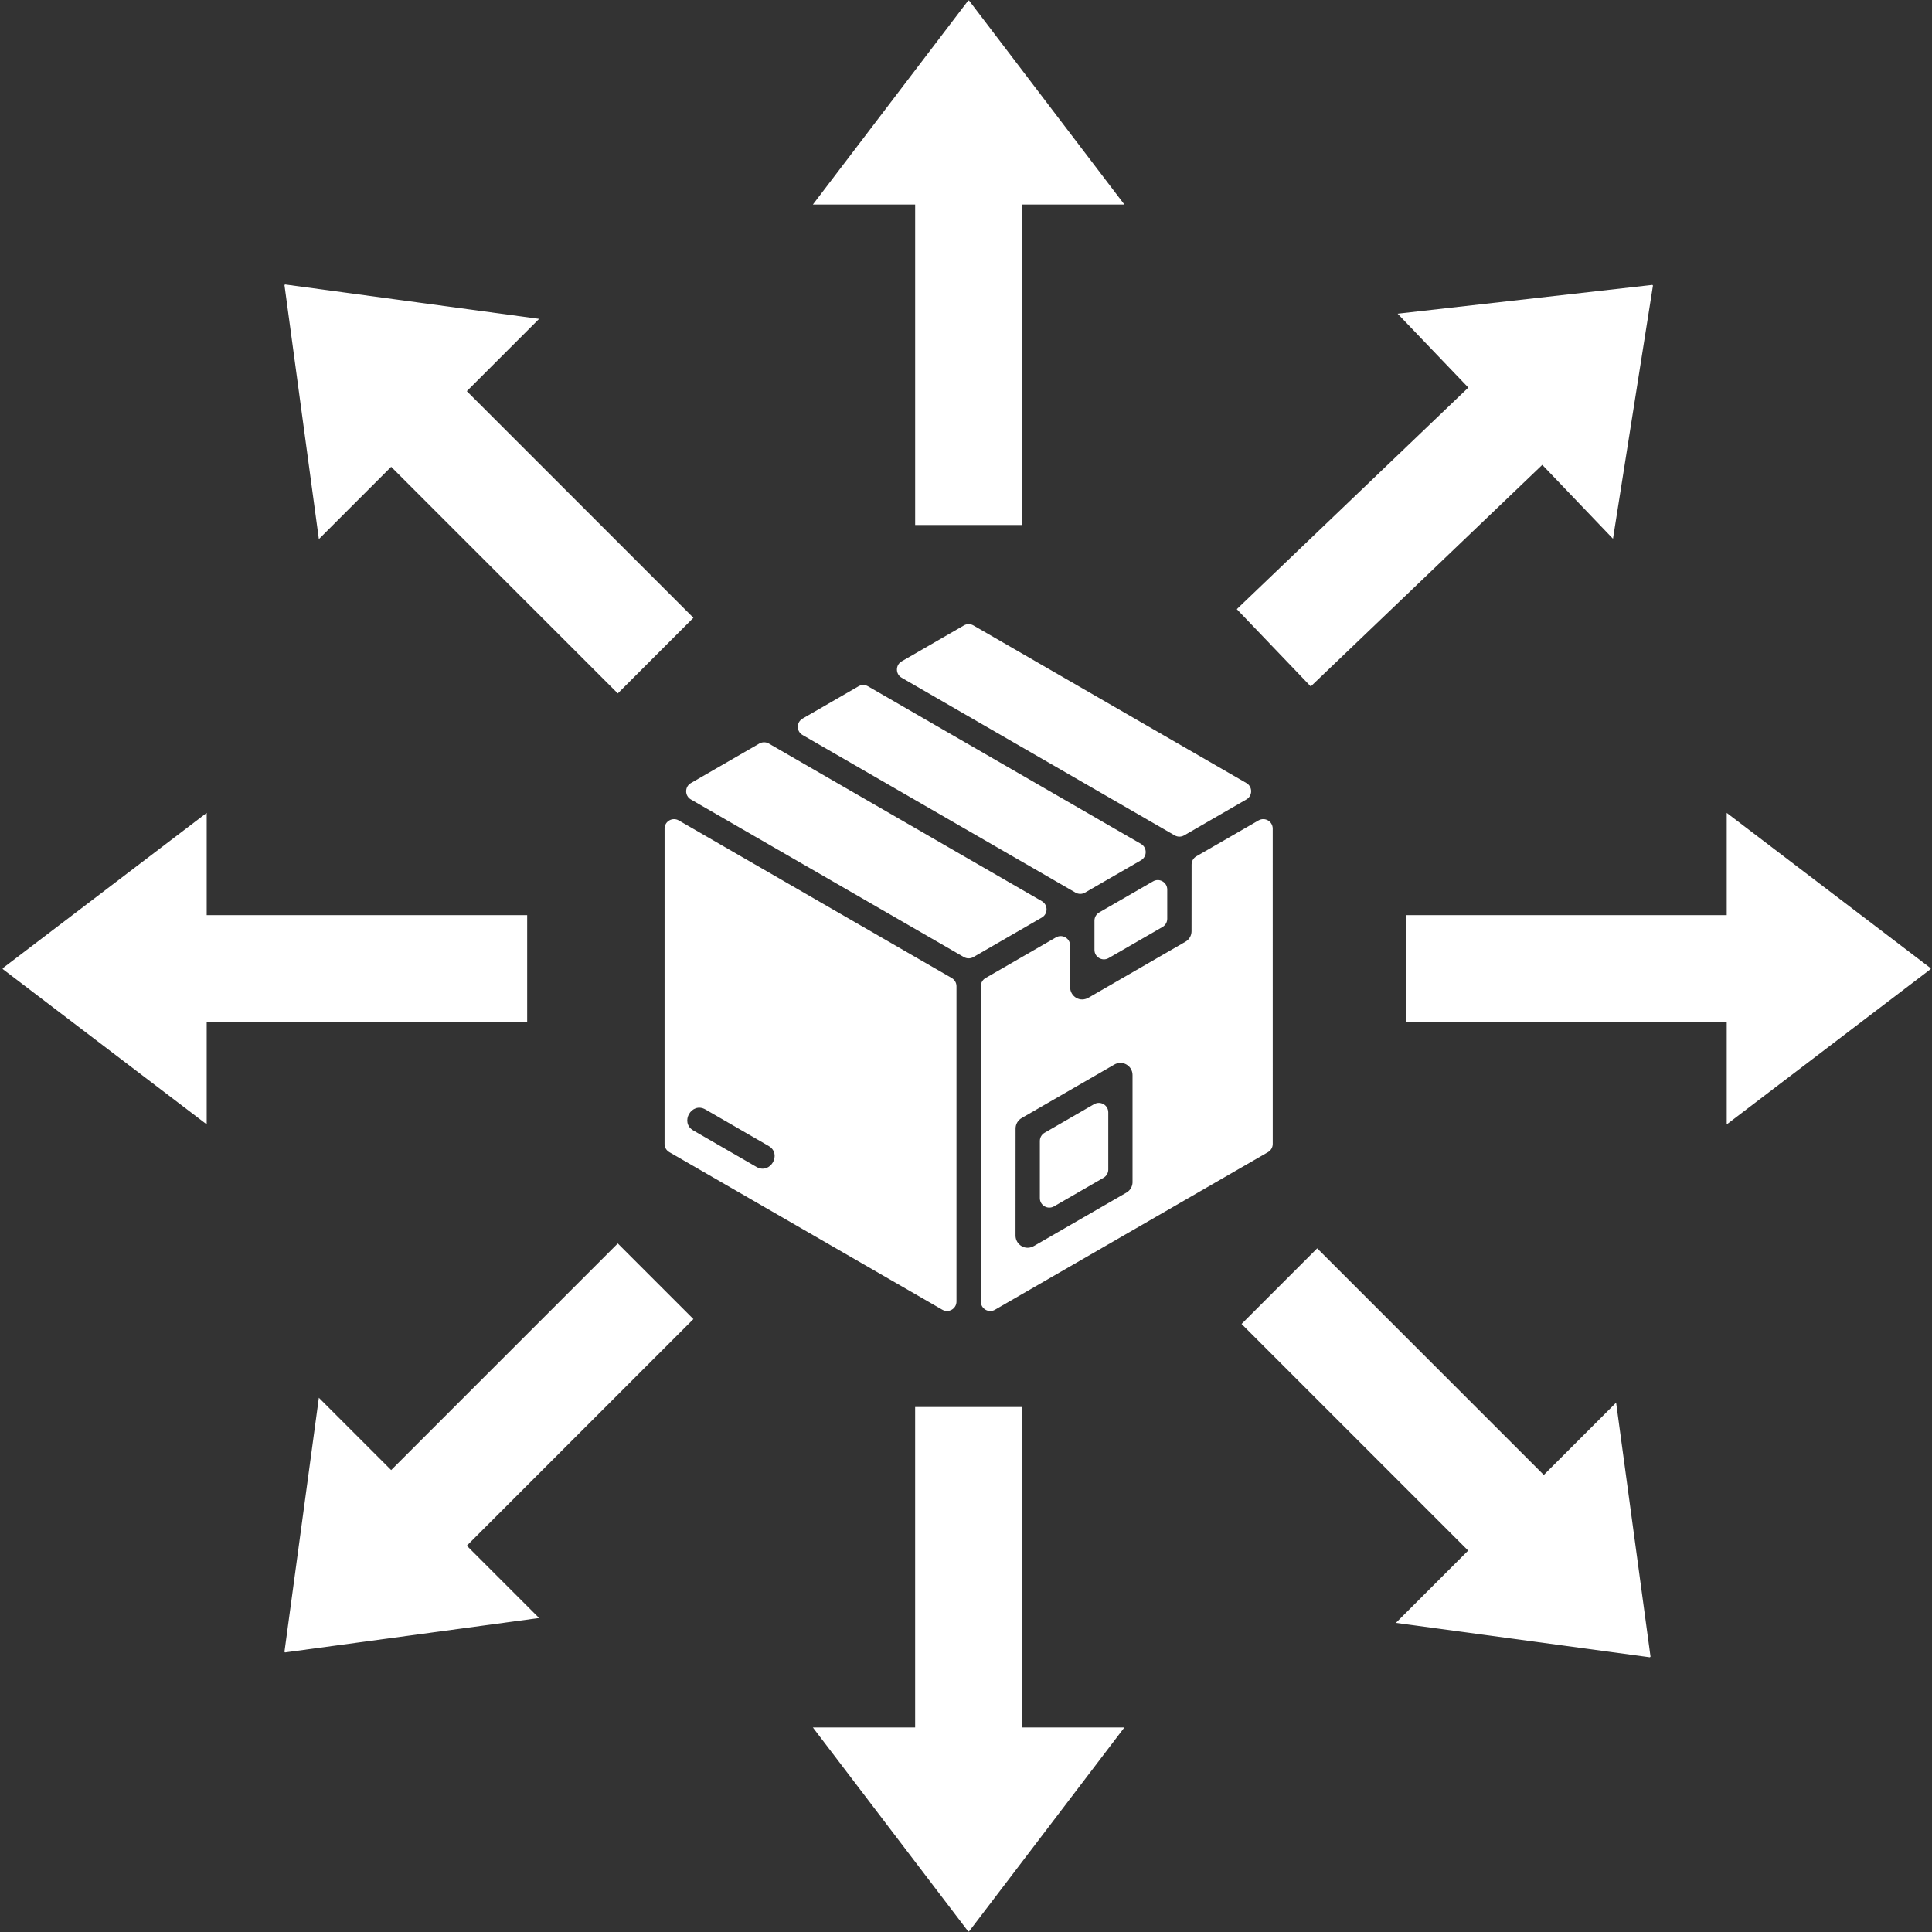
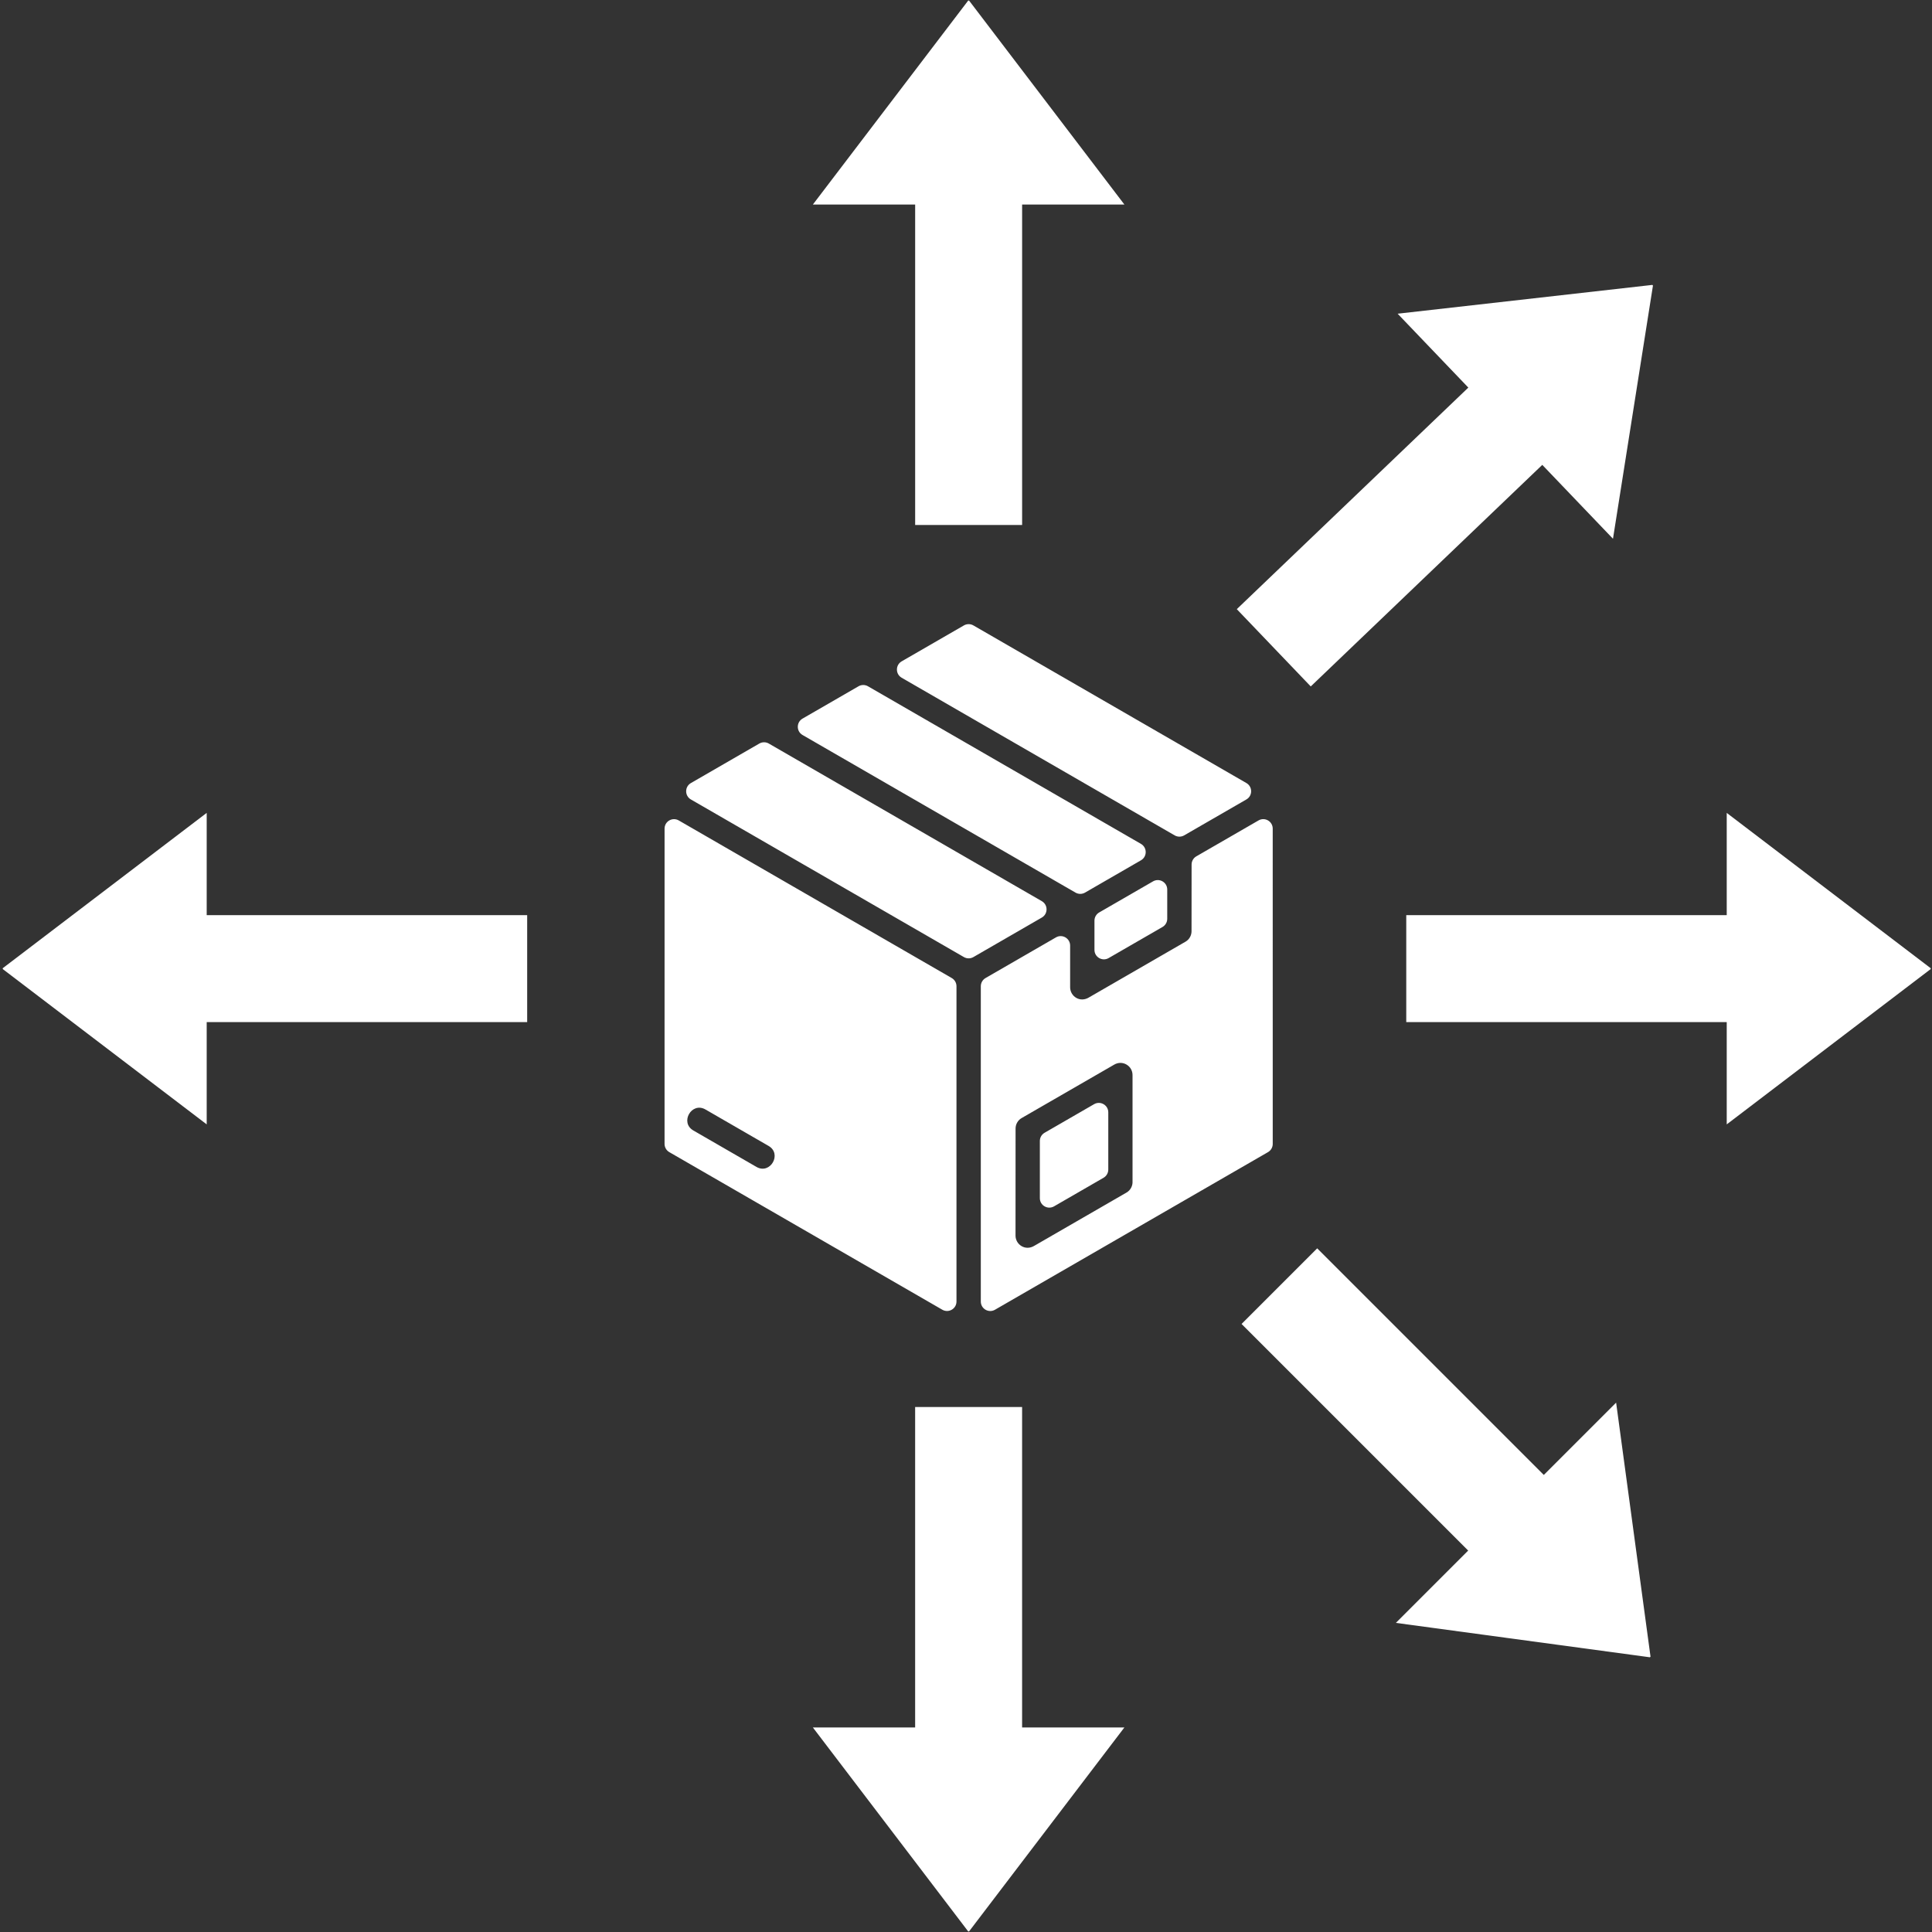
<svg xmlns="http://www.w3.org/2000/svg" width="2000" zoomAndPan="magnify" viewBox="0 0 1500 1500" height="2000" preserveAspectRatio="xMidYMid meet">
  <rect x="0" y="0" width="1500" height="1500" fill="#333333" stroke="none" />
  <defs>
    <clipPath id="fadc2e2689">
      <path d="M 515.957 484.324 L 987.984 484.324 L 987.984 1018 L 515.957 1018 Z M 515.957 484.324 " clip-rule="nonzero" />
    </clipPath>
    <clipPath id="10d6742ea1">
      <path d="M 220 220 L 539 220 L 539 539 L 220 539 Z M 220 220 " clip-rule="nonzero" />
    </clipPath>
    <clipPath id="f6e4891bb2">
      <path d="M 423.504 594.508 L 134.934 305.938 L 305.938 134.934 L 594.508 423.504 Z M 423.504 594.508 " clip-rule="nonzero" />
    </clipPath>
    <clipPath id="a144f3c49a">
      <path d="M 220.789 220.785 L 247.566 418.57 L 303.707 362.43 L 479.645 538.367 L 538.367 479.645 L 362.43 303.707 L 418.57 247.566 Z M 220.789 220.785 " clip-rule="nonzero" />
    </clipPath>
    <clipPath id="83e21154e5">
-       <path d="M 0.559 0.559 L 318.559 0.559 L 318.559 318.559 L 0.559 318.559 Z M 0.559 0.559 " clip-rule="nonzero" />
-     </clipPath>
+       </clipPath>
    <clipPath id="18281f097f">
      <path d="M 203.504 374.508 L -85.066 85.938 L 85.938 -85.066 L 374.508 203.504 Z M 203.504 374.508 " clip-rule="nonzero" />
    </clipPath>
    <clipPath id="ad37a599e1">
      <path d="M 0.789 0.785 L 27.566 198.57 L 83.707 142.43 L 259.645 318.367 L 318.367 259.645 L 142.43 83.707 L 198.57 27.566 Z M 0.789 0.785 " clip-rule="nonzero" />
    </clipPath>
    <clipPath id="1943a3045a">
      <rect x="0" width="319" y="0" height="319" />
    </clipPath>
    <clipPath id="3d69ddba91">
      <path d="M 960 221 L 1284 221 L 1284 533 L 960 533 Z M 960 221 " clip-rule="nonzero" />
    </clipPath>
    <clipPath id="4402b48034">
      <path d="M 905.352 415.586 L 1200.199 133.434 L 1367.402 308.16 L 1072.555 590.312 Z M 905.352 415.586 " clip-rule="nonzero" />
    </clipPath>
    <clipPath id="abb3b2c2d9">
      <path d="M 1283.441 221.141 L 1085.117 243.562 L 1140.008 300.926 L 960.242 472.949 L 1017.66 532.949 L 1197.426 360.926 L 1252.316 418.289 Z M 1283.441 221.141 " clip-rule="nonzero" />
    </clipPath>
    <clipPath id="a0926e5e57">
      <path d="M 0.238 0.039 L 323.52 0.039 L 323.52 312 L 0.238 312 Z M 0.238 0.039 " clip-rule="nonzero" />
    </clipPath>
    <clipPath id="d549ed173e">
      <path d="M -54.648 194.586 L 240.199 -87.566 L 407.402 87.16 L 112.555 369.312 Z M -54.648 194.586 " clip-rule="nonzero" />
    </clipPath>
    <clipPath id="1fbe562667">
      <path d="M 323.441 0.141 L 125.117 22.562 L 180.008 79.926 L 0.242 251.949 L 57.66 311.949 L 237.426 139.926 L 292.316 197.289 Z M 323.441 0.141 " clip-rule="nonzero" />
    </clipPath>
    <clipPath id="78102f6521">
      <rect x="0" width="324" y="0" height="312" />
    </clipPath>
    <clipPath id="73e2dfd7c8">
      <path d="M 631.129 0 L 872.965 0 L 872.965 407.594 L 631.129 407.594 Z M 631.129 0 " clip-rule="nonzero" />
    </clipPath>
    <clipPath id="b8ab117028">
      <path d="M 752.047 -0.008 L 631.129 158.785 L 710.523 158.785 L 710.523 407.594 L 793.57 407.594 L 793.57 158.785 L 872.965 158.785 Z M 752.047 -0.008 " clip-rule="nonzero" />
    </clipPath>
    <clipPath id="dbb413bc5e">
      <path d="M 0.129 0 L 241.965 0 L 241.965 407.594 L 0.129 407.594 Z M 0.129 0 " clip-rule="nonzero" />
    </clipPath>
    <clipPath id="81076a8316">
      <path d="M 121.047 -0.008 L 0.129 158.785 L 79.523 158.785 L 79.523 407.594 L 162.57 407.594 L 162.57 158.785 L 241.965 158.785 Z M 121.047 -0.008 " clip-rule="nonzero" />
    </clipPath>
    <clipPath id="ca9249dbd8">
      <rect x="0" width="242" y="0" height="408" />
    </clipPath>
    <clipPath id="8ba3dcbaaa">
      <path d="M 1091.816 631.133 L 1499.918 631.133 L 1499.918 872.969 L 1091.816 872.969 Z M 1091.816 631.133 " clip-rule="nonzero" />
    </clipPath>
    <clipPath id="df6237cecc">
      <path d="M 1499.418 752.051 L 1340.629 631.133 L 1340.629 710.527 L 1091.816 710.527 L 1091.816 793.574 L 1340.629 793.574 L 1340.629 872.969 Z M 1499.418 752.051 " clip-rule="nonzero" />
    </clipPath>
    <clipPath id="a009d94dc2">
      <path d="M 0.816 0.133 L 408 0.133 L 408 241.969 L 0.816 241.969 Z M 0.816 0.133 " clip-rule="nonzero" />
    </clipPath>
    <clipPath id="94bb2aa19c">
      <path d="M 408.418 121.051 L 249.629 0.133 L 249.629 79.527 L 0.816 79.527 L 0.816 162.574 L 249.629 162.574 L 249.629 241.969 Z M 408.418 121.051 " clip-rule="nonzero" />
    </clipPath>
    <clipPath id="1f8814c6db">
      <rect x="0" width="409" y="0" height="242" />
    </clipPath>
    <clipPath id="0b5ff7723e">
      <path d="M 1.191 631.125 L 409.293 631.125 L 409.293 872.961 L 1.191 872.961 Z M 1.191 631.125 " clip-rule="nonzero" />
    </clipPath>
    <clipPath id="123446f9ef">
      <path d="M 1.691 752.043 L 160.48 872.961 L 160.48 793.566 L 409.293 793.566 L 409.293 710.52 L 160.48 710.52 L 160.48 631.125 Z M 1.691 752.043 " clip-rule="nonzero" />
    </clipPath>
    <clipPath id="23d1d473b8">
      <path d="M 1 0.125 L 408.293 0.125 L 408.293 241.961 L 1 241.961 Z M 1 0.125 " clip-rule="nonzero" />
    </clipPath>
    <clipPath id="093a77456d">
      <path d="M 0.691 121.043 L 159.48 241.961 L 159.48 162.566 L 408.293 162.566 L 408.293 79.52 L 159.48 79.52 L 159.48 0.125 Z M 0.691 121.043 " clip-rule="nonzero" />
    </clipPath>
    <clipPath id="8ba6782375">
      <rect x="0" width="409" y="0" height="242" />
    </clipPath>
    <clipPath id="6266a31a1c">
      <path d="M 631.117 1092.395 L 872.957 1092.395 L 872.957 1500 L 631.117 1500 Z M 631.117 1092.395 " clip-rule="nonzero" />
    </clipPath>
    <clipPath id="316a97c035">
      <path d="M 752.035 1499.996 L 872.957 1341.207 L 793.559 1341.207 L 793.559 1092.395 L 710.512 1092.395 L 710.512 1341.207 L 631.117 1341.207 Z M 752.035 1499.996 " clip-rule="nonzero" />
    </clipPath>
    <clipPath id="15fc0eb6fe">
      <path d="M 0.117 0.395 L 241.957 0.395 L 241.957 408 L 0.117 408 Z M 0.117 0.395 " clip-rule="nonzero" />
    </clipPath>
    <clipPath id="e24b53db88">
      <path d="M 121.035 407.996 L 241.957 249.207 L 162.559 249.207 L 162.559 0.395 L 79.512 0.395 L 79.512 249.207 L 0.117 249.207 Z M 121.035 407.996 " clip-rule="nonzero" />
    </clipPath>
    <clipPath id="de73a8b051">
      <rect x="0" width="242" y="0" height="408" />
    </clipPath>
    <clipPath id="1350bf82e2">
      <path d="M 220 965 L 539 965 L 539 1283 L 220 1283 Z M 220 965 " clip-rule="nonzero" />
    </clipPath>
    <clipPath id="6e042dc83f">
      <path d="M 594.504 1080.277 L 305.93 1368.852 L 134.926 1197.844 L 423.496 909.273 Z M 594.504 1080.277 " clip-rule="nonzero" />
    </clipPath>
    <clipPath id="0321290512">
      <path d="M 220.781 1282.996 L 418.566 1256.215 L 362.426 1200.074 L 538.363 1024.137 L 479.637 965.414 L 303.703 1141.352 L 247.562 1085.211 Z M 220.781 1282.996 " clip-rule="nonzero" />
    </clipPath>
    <clipPath id="3f09c9117f">
      <path d="M 0.559 0.281 L 318.559 0.281 L 318.559 318 L 0.559 318 Z M 0.559 0.281 " clip-rule="nonzero" />
    </clipPath>
    <clipPath id="86bbb1d694">
      <path d="M 374.504 115.277 L 85.93 403.852 L -85.074 232.844 L 203.496 -55.727 Z M 374.504 115.277 " clip-rule="nonzero" />
    </clipPath>
    <clipPath id="3fb6b6eec8">
      <path d="M 0.781 317.996 L 198.566 291.215 L 142.426 235.074 L 318.363 59.137 L 259.637 0.414 L 83.703 176.352 L 27.562 120.211 Z M 0.781 317.996 " clip-rule="nonzero" />
    </clipPath>
    <clipPath id="ef556a69e0">
      <rect x="0" width="319" y="0" height="318" />
    </clipPath>
    <clipPath id="017bd067fe">
      <path d="M 963 969 L 1282 969 L 1282 1287 L 963 1287 Z M 963 969 " clip-rule="nonzero" />
    </clipPath>
    <clipPath id="e05c101e2f">
      <path d="M 1078.816 913.062 L 1367.387 1201.633 L 1196.383 1372.637 L 907.812 1084.066 Z M 1078.816 913.062 " clip-rule="nonzero" />
    </clipPath>
    <clipPath id="2ed4c9de50">
      <path d="M 1281.531 1286.785 L 1254.754 1089 L 1198.613 1145.141 L 1022.676 969.203 L 963.953 1027.926 L 1139.891 1203.863 L 1083.75 1260.004 Z M 1281.531 1286.785 " clip-rule="nonzero" />
    </clipPath>
    <clipPath id="48c2ccfe60">
      <path d="M 0.84 0.121 L 318.602 0.121 L 318.602 317.879 L 0.84 317.879 Z M 0.84 0.121 " clip-rule="nonzero" />
    </clipPath>
    <clipPath id="552427aef4">
      <path d="M 115.816 -55.938 L 404.387 232.633 L 233.383 403.637 L -55.188 115.066 Z M 115.816 -55.938 " clip-rule="nonzero" />
    </clipPath>
    <clipPath id="ed5753c2a9">
      <path d="M 318.531 317.785 L 291.754 120 L 235.613 176.141 L 59.676 0.203 L 0.953 58.926 L 176.891 234.863 L 120.75 291.004 Z M 318.531 317.785 " clip-rule="nonzero" />
    </clipPath>
    <clipPath id="1573f5e157">
      <rect x="0" width="319" y="0" height="318" />
    </clipPath>
    <clipPath id="b479fd312c">
      <rect x="0" width="1500" y="0" height="1500" />
    </clipPath>
  </defs>
  <g transform="matrix(1, 0, 0, 1, 0, 0)">
    <g clip-path="url(#b479fd312c)">
      <g clip-path="url(#fadc2e2689)">
        <path fill="#ffffff" d="M 519.629 894.496 L 731.598 1016.859 C 736.496 1019.68 742.609 1016.16 742.609 1010.504 L 742.609 765.707 C 742.609 763.09 741.207 760.66 738.938 759.352 L 526.984 636.984 C 522.086 634.164 515.973 637.688 515.973 643.34 L 515.961 888.141 C 515.961 890.758 517.363 893.188 519.629 894.496 Z M 547.711 861.395 L 596.695 889.676 C 607.438 895.859 598.047 912.16 587.316 905.992 L 538.332 877.707 C 527.594 871.527 536.984 855.215 547.711 861.395 Z M 596.898 577.285 L 808.867 699.664 C 813.766 702.484 813.766 709.559 808.867 712.391 L 755.727 743.078 C 753.457 744.387 750.652 744.387 748.383 743.078 L 536.402 620.699 C 531.504 617.879 531.504 610.805 536.402 607.973 L 589.543 577.285 C 591.824 575.977 594.633 575.977 596.898 577.285 Z M 885.852 667.926 L 842.387 693.027 C 840.117 694.336 837.312 694.336 835.043 693.027 L 623.09 570.648 C 618.191 567.828 618.191 560.758 623.09 557.922 L 666.555 532.824 C 668.824 531.516 671.629 531.516 673.898 532.824 L 885.863 655.203 C 890.75 658.035 890.75 665.094 885.852 667.926 Z M 967.707 620.684 L 919.371 648.59 C 917.102 649.898 914.297 649.898 912.027 648.59 L 700.047 526.199 C 695.148 523.379 695.148 516.305 700.047 513.473 L 748.383 485.566 C 750.652 484.258 753.457 484.258 755.727 485.566 L 967.707 607.957 C 972.605 610.793 972.605 617.863 967.707 620.684 Z M 977.125 636.973 L 928.816 664.863 C 926.547 666.172 925.145 668.602 925.145 671.219 L 925.105 722.996 C 925.105 726.25 923.406 729.422 920.383 731.148 L 845.758 774.234 C 838.473 778.902 830.848 773.426 830.848 766.527 L 830.848 734.145 C 830.848 728.488 824.723 724.953 819.836 727.789 L 765.172 759.352 C 762.906 760.66 761.5 763.09 761.5 765.707 L 761.5 1010.52 C 761.5 1016.172 767.629 1019.707 772.512 1016.875 L 984.48 894.508 C 986.746 893.199 988.148 890.77 988.148 888.152 L 988.137 643.355 C 988.137 637.672 982.023 634.152 977.125 636.973 Z M 874.609 925.91 L 803.184 967.148 C 796.141 971.547 788.449 966.324 788.449 959.32 L 788.488 876.195 C 788.488 872.945 790.191 869.773 793.211 868.047 L 864.988 826.617 C 871.465 822.758 879.293 827.469 879.293 834.648 L 879.293 917.246 C 879.48 920.66 877.781 924.074 874.609 925.91 Z M 849.738 737.488 L 849.738 714.777 C 849.738 712.16 851.145 709.73 853.41 708.422 L 895.23 684.281 C 900.129 681.461 906.238 684.984 906.238 690.637 L 906.238 713.348 C 906.238 715.965 904.836 718.395 902.57 719.703 L 860.75 743.844 C 855.867 746.68 849.738 743.145 849.738 737.488 Z M 811.012 879.477 L 849.457 857.277 C 854.355 854.457 860.469 857.98 860.469 863.633 L 860.469 908.055 C 860.469 910.676 859.062 913.102 856.797 914.414 L 818.352 936.609 C 813.453 939.43 807.34 935.91 807.34 930.254 L 807.34 885.832 C 807.34 883.215 808.73 880.797 811.012 879.477 Z M 811.012 879.477 " fill-opacity="1" fill-rule="evenodd" />
      </g>
      <g clip-path="url(#10d6742ea1)">
        <g clip-path="url(#f6e4891bb2)">
          <g clip-path="url(#a144f3c49a)">
            <g transform="matrix(1, 0, 0, 1, 220, 220)">
              <g clip-path="url(#1943a3045a)">
                <g clip-path="url(#83e21154e5)">
                  <g clip-path="url(#18281f097f)">
                    <g clip-path="url(#ad37a599e1)">
                      <path fill="#ffffff" d="M 203.504 374.508 L -84.398 86.605 L 86.605 -84.398 L 374.508 203.504 Z M 203.504 374.508 " fill-opacity="1" fill-rule="nonzero" />
                    </g>
                  </g>
                </g>
              </g>
            </g>
          </g>
        </g>
      </g>
      <g clip-path="url(#3d69ddba91)">
        <g clip-path="url(#4402b48034)">
          <g clip-path="url(#abb3b2c2d9)">
            <g transform="matrix(1, 0, 0, 1, 960, 221)">
              <g clip-path="url(#78102f6521)">
                <g clip-path="url(#a0926e5e57)">
                  <g clip-path="url(#d549ed173e)">
                    <g clip-path="url(#1fbe562667)">
                      <path fill="#ffffff" d="M -54.648 194.586 L 239.516 -86.914 L 406.719 87.812 L 112.555 369.312 Z M -54.648 194.586 " fill-opacity="1" fill-rule="nonzero" />
                    </g>
                  </g>
                </g>
              </g>
            </g>
          </g>
        </g>
      </g>
      <g clip-path="url(#73e2dfd7c8)">
        <g clip-path="url(#b8ab117028)">
          <g transform="matrix(1, 0, 0, 1, 631, 0)">
            <g clip-path="url(#ca9249dbd8)">
              <g clip-path="url(#dbb413bc5e)">
                <g clip-path="url(#81076a8316)">
                  <path fill="#ffffff" d="M 0.129 407.594 L 0.129 0.438 L 241.965 0.438 L 241.965 407.594 Z M 0.129 407.594 " fill-opacity="1" fill-rule="nonzero" />
                </g>
              </g>
            </g>
          </g>
        </g>
      </g>
      <g clip-path="url(#8ba3dcbaaa)">
        <g clip-path="url(#df6237cecc)">
          <g transform="matrix(1, 0, 0, 1, 1091, 631)">
            <g clip-path="url(#1f8814c6db)">
              <g clip-path="url(#a009d94dc2)">
                <g clip-path="url(#94bb2aa19c)">
                  <path fill="#ffffff" d="M 0.816 0.133 L 407.973 0.133 L 407.973 241.969 L 0.816 241.969 Z M 0.816 0.133 " fill-opacity="1" fill-rule="nonzero" />
                </g>
              </g>
            </g>
          </g>
        </g>
      </g>
      <g clip-path="url(#0b5ff7723e)">
        <g clip-path="url(#123446f9ef)">
          <g transform="matrix(1, 0, 0, 1, 1, 631)">
            <g clip-path="url(#8ba6782375)">
              <g clip-path="url(#23d1d473b8)">
                <g clip-path="url(#093a77456d)">
                  <path fill="#ffffff" d="M 408.293 241.961 L 1.137 241.961 L 1.137 0.125 L 408.293 0.125 Z M 408.293 241.961 " fill-opacity="1" fill-rule="nonzero" />
                </g>
              </g>
            </g>
          </g>
        </g>
      </g>
      <g clip-path="url(#6266a31a1c)">
        <g clip-path="url(#316a97c035)">
          <g transform="matrix(1, 0, 0, 1, 631, 1092)">
            <g clip-path="url(#de73a8b051)">
              <g clip-path="url(#15fc0eb6fe)">
                <g clip-path="url(#e24b53db88)">
                  <path fill="#ffffff" d="M 241.957 0.395 L 241.957 407.551 L 0.117 407.551 L 0.117 0.395 Z M 241.957 0.395 " fill-opacity="1" fill-rule="nonzero" />
                </g>
              </g>
            </g>
          </g>
        </g>
      </g>
      <g clip-path="url(#1350bf82e2)">
        <g clip-path="url(#6e042dc83f)">
          <g clip-path="url(#0321290512)">
            <g transform="matrix(1, 0, 0, 1, 220, 965)">
              <g clip-path="url(#ef556a69e0)">
                <g clip-path="url(#3f09c9117f)">
                  <g clip-path="url(#86bbb1d694)">
                    <g clip-path="url(#3fb6b6eec8)">
-                       <path fill="#ffffff" d="M 374.504 115.277 L 86.598 403.184 L -84.406 232.176 L 203.496 -55.727 Z M 374.504 115.277 " fill-opacity="1" fill-rule="nonzero" />
-                     </g>
+                       </g>
                  </g>
                </g>
              </g>
            </g>
          </g>
        </g>
      </g>
      <g clip-path="url(#017bd067fe)">
        <g clip-path="url(#e05c101e2f)">
          <g clip-path="url(#2ed4c9de50)">
            <g transform="matrix(1, 0, 0, 1, 963, 969)">
              <g clip-path="url(#1573f5e157)">
                <g clip-path="url(#48c2ccfe60)">
                  <g clip-path="url(#552427aef4)">
                    <g clip-path="url(#ed5753c2a9)">
                      <path fill="#ffffff" d="M 115.816 -55.938 L 403.719 231.965 L 232.715 402.969 L -55.188 115.066 Z M 115.816 -55.938 " fill-opacity="1" fill-rule="nonzero" />
                    </g>
                  </g>
                </g>
              </g>
            </g>
          </g>
        </g>
      </g>
    </g>
  </g>
</svg>